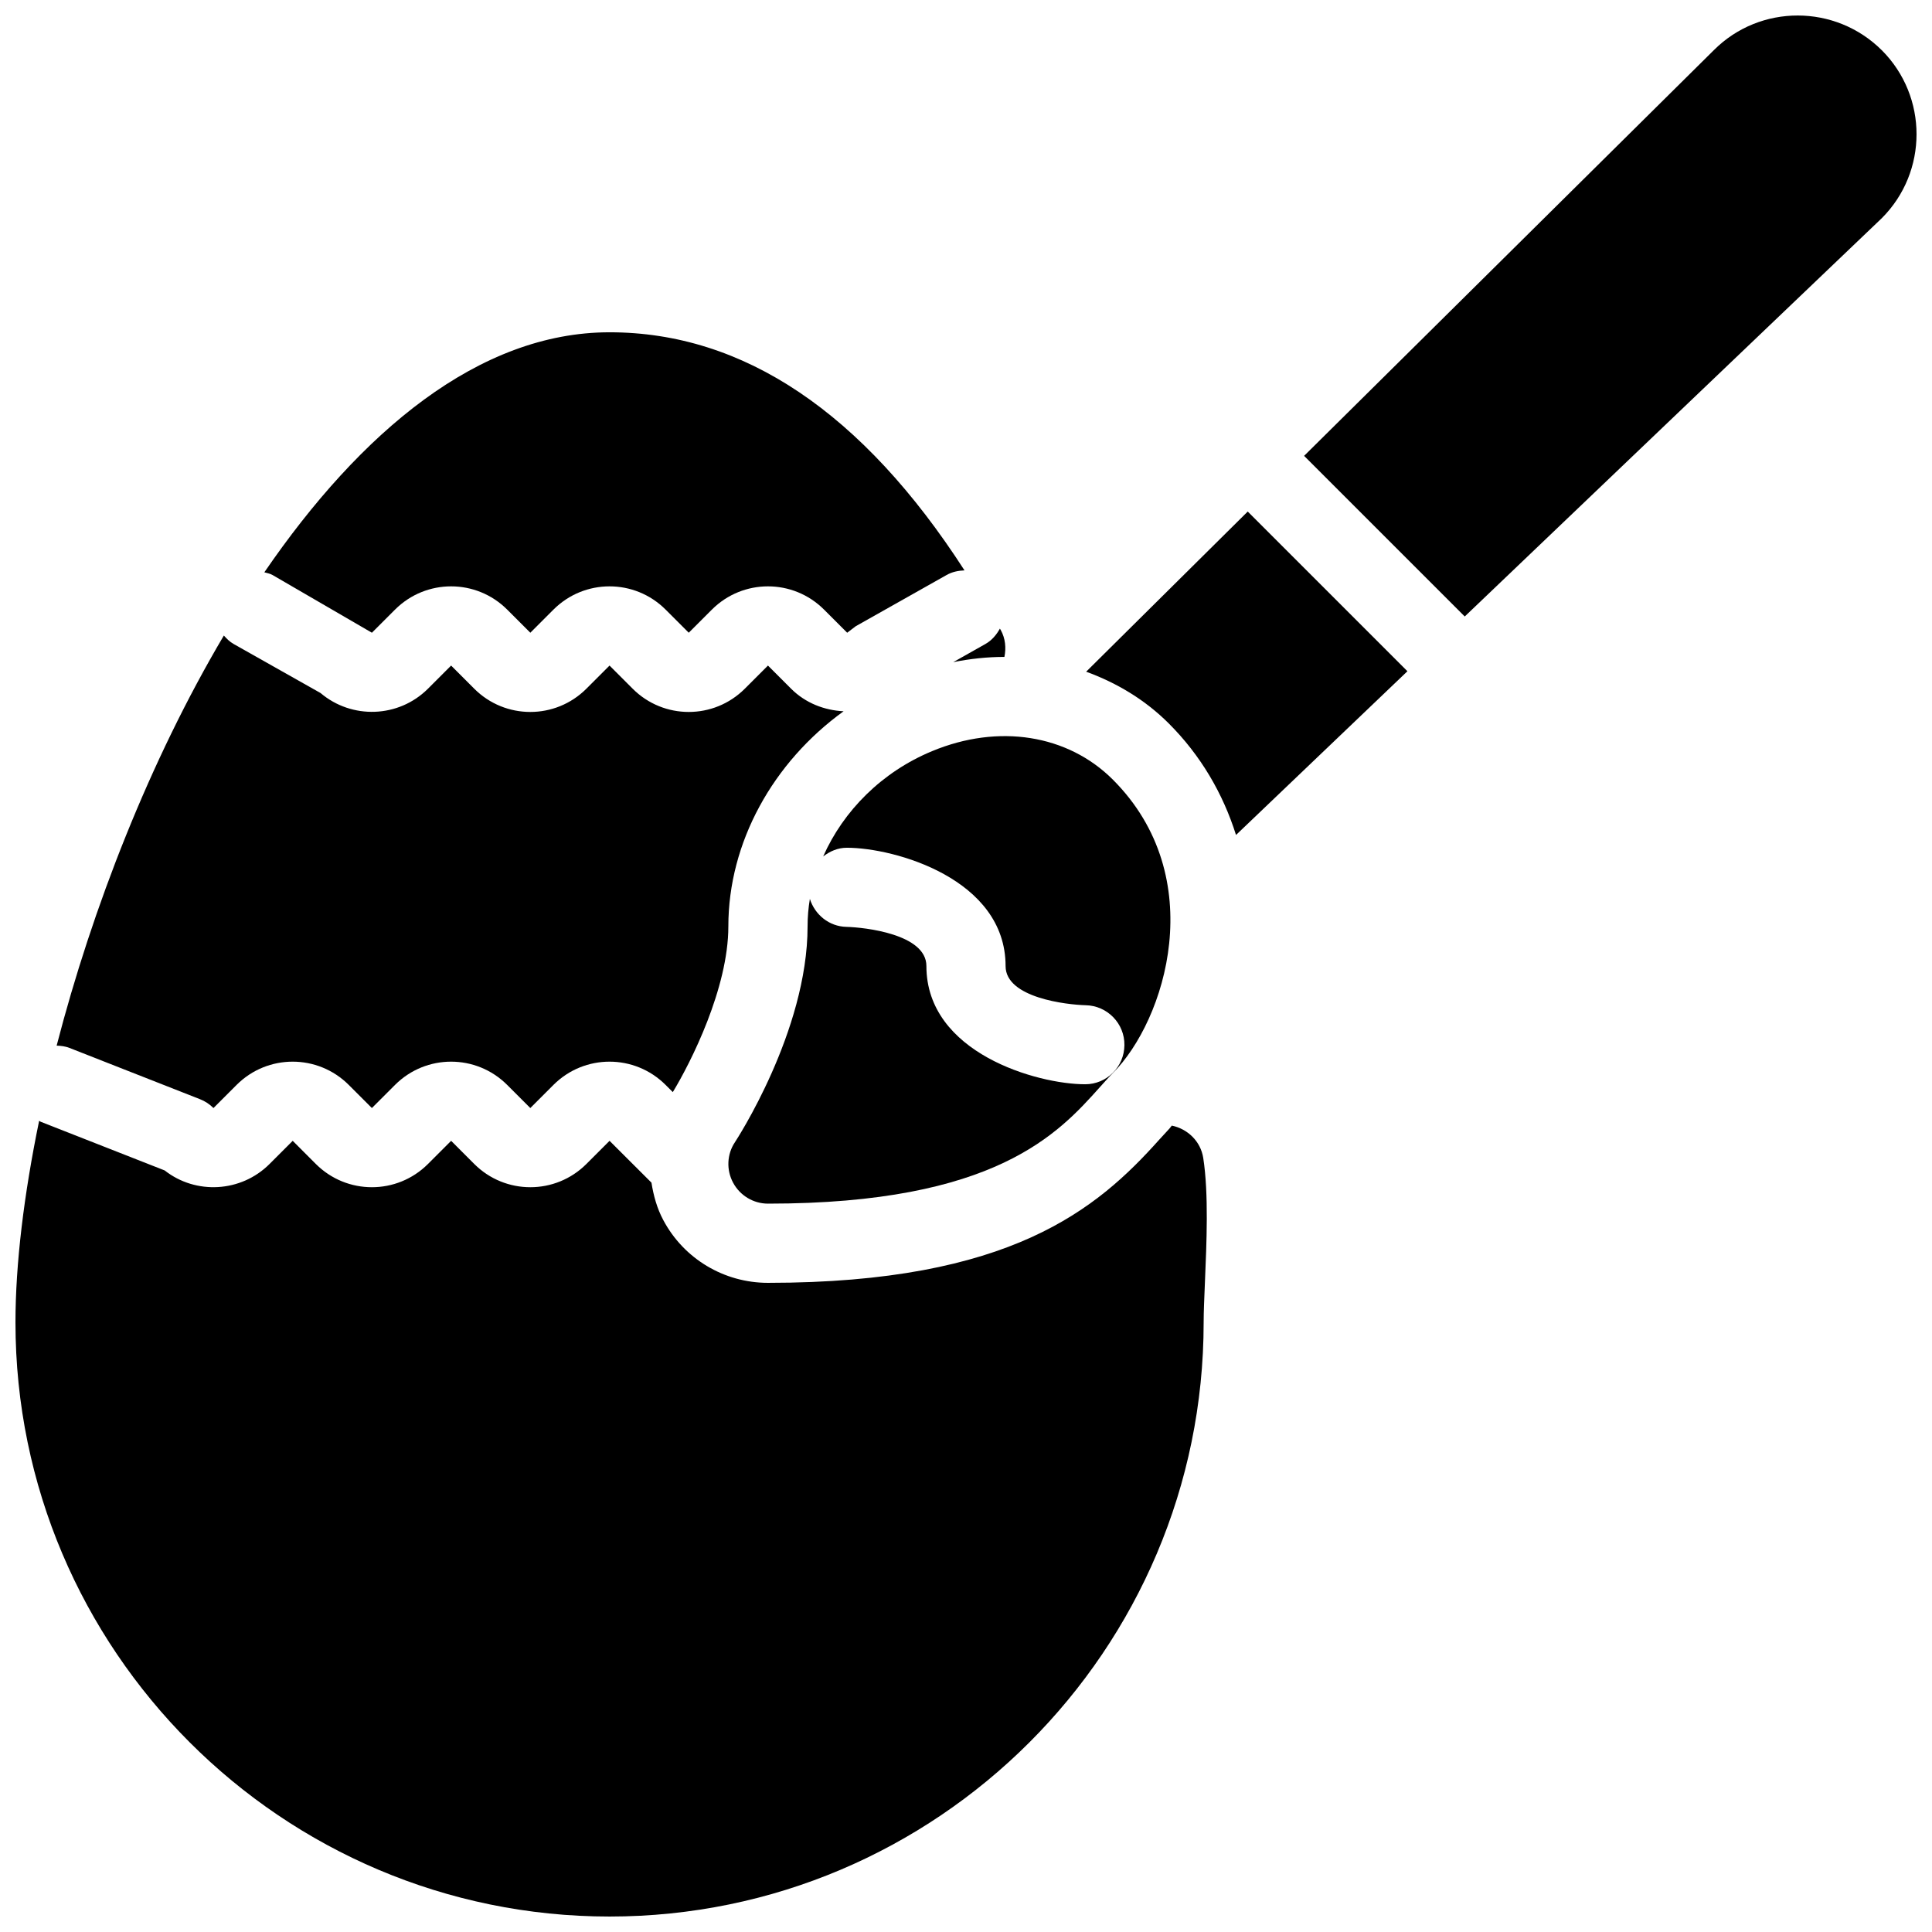
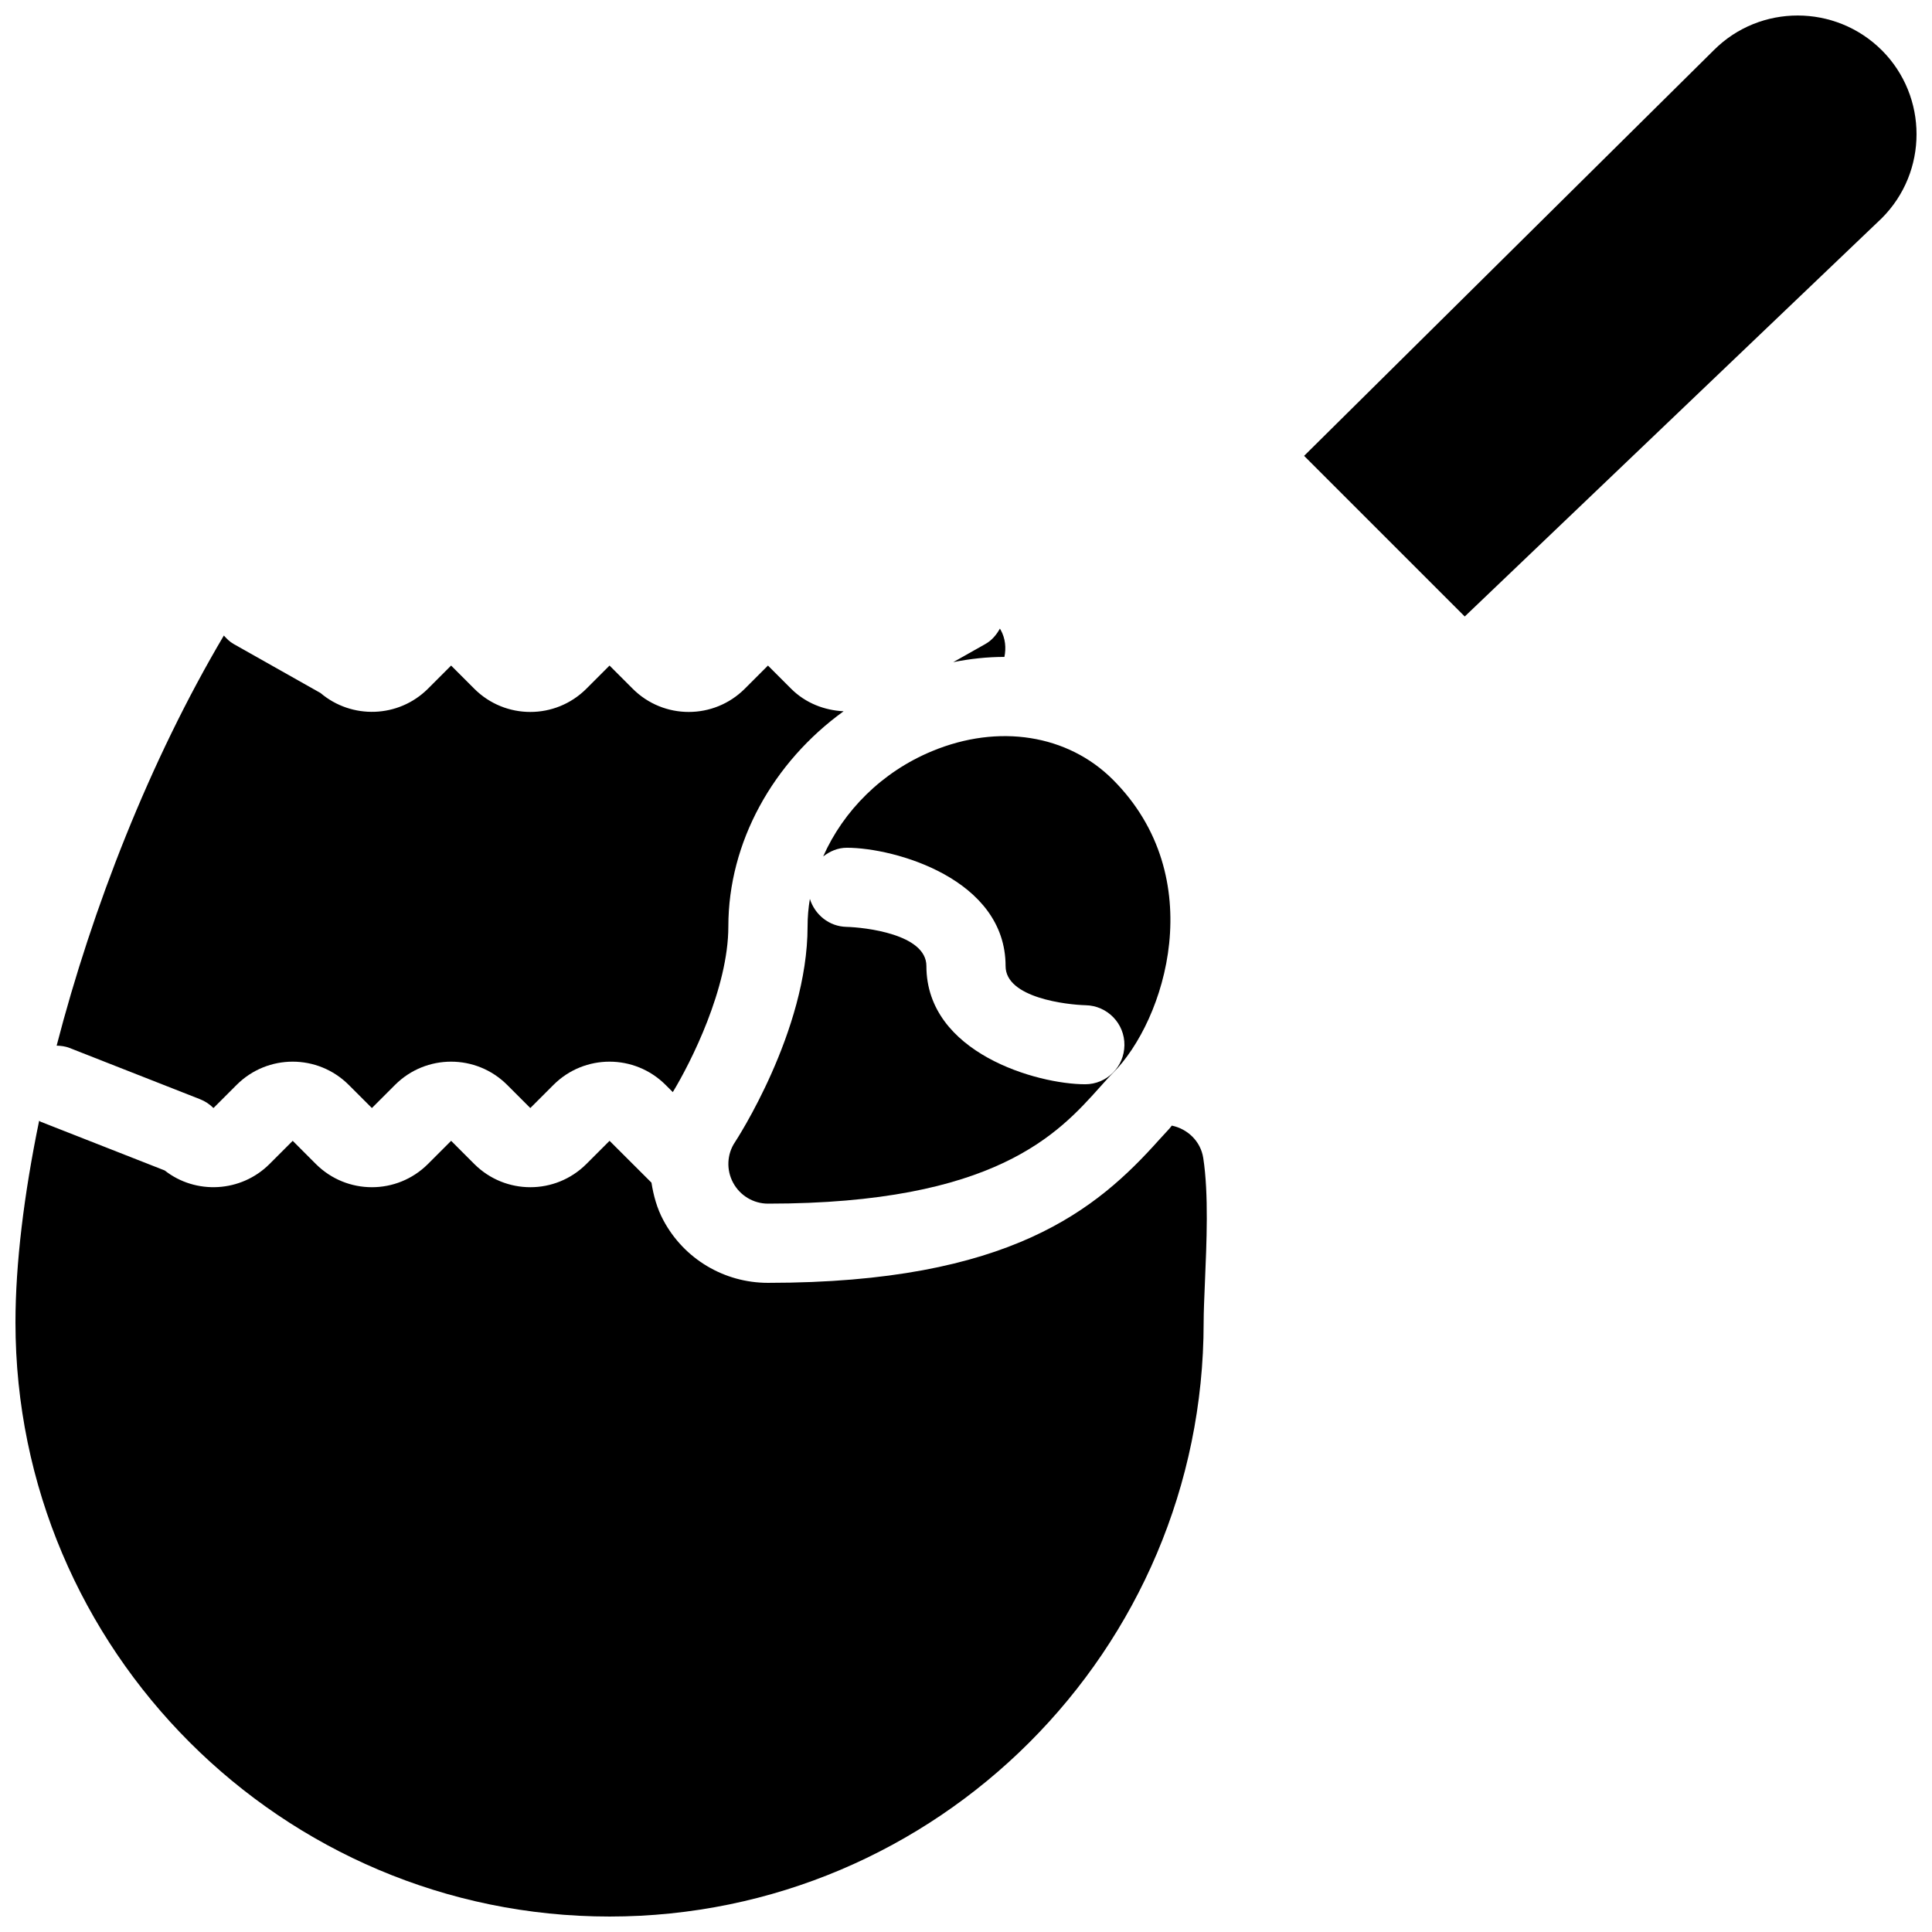
<svg xmlns="http://www.w3.org/2000/svg" width="800px" height="800px" version="1.1" viewBox="144 144 512 512">
  <defs>
    <clipPath id="b">
      <path d="m489 148.09h162.9v159.91h-162.9z" />
    </clipPath>
    <clipPath id="a">
      <path d="m148.09 441h315.91v210.9h-315.91z" />
    </clipPath>
  </defs>
-   <path d="m431.84 322.01c8.188 2.981 15.68 7.496 21.895 13.707 8.461 8.461 14.359 18.559 17.82 29.559l45.426-43.391-42.32-42.32z" />
  <g clip-path="url(#b)">
    <path d="m642.69 157.31c-12.281-12.238-32.242-12.281-44.48-0.043l-108.61 107.54 42.57 42.57 110.52-105.55c12.281-12.277 12.281-32.242 0-44.523z" />
  </g>
  <path d="m431.57 431.34c-12.637 0-42.066-8.25-42.066-31.34 0-8.461-16.352-10.242-21.203-10.371-4.598-0.105-8.355-3.234-9.676-7.41-0.402 2.394-0.609 4.828-0.609 7.285 0 27.836-19.039 56.867-19.23 57.16-2.164 3.211-2.332 7.367-0.504 10.77 1.828 3.398 5.375 5.543 9.238 5.543 60.332 0 77-18.621 88.02-30.941 1.176-1.301 2.266-2.539 3.359-3.633 13.961-13.961 25.902-51.914 0-77.816-11.945-11.922-30.27-14.84-47.863-7.535-13.309 5.5-23.531 15.809-28.887 27.918 1.762-1.363 3.863-2.309 6.277-2.309 12.66 0 42.066 8.25 42.066 31.363 0 8.461 16.352 10.242 21.203 10.371 5.754 0.102 10.371 4.844 10.289 10.598-0.066 5.731-4.66 10.348-10.414 10.348z" />
  <path d="m410.18 318.09c0.484-2.371 0.273-4.891-0.988-7.16-0.062-0.125-0.148-0.211-0.211-0.336-0.902 1.617-2.098 3.086-3.84 4.074l-8.523 4.809c4.492-0.902 9.027-1.387 13.562-1.387z" />
  <g clip-path="url(#a)">
    <path d="m454.54 442.3c-0.273 0.293-0.484 0.672-0.777 0.945l-2.582 2.812c-16.395 18.328-39.316 37.91-103.66 37.91-11.629 0-22.273-6.359-27.73-16.605-1.699-3.168-2.602-6.527-3.148-9.949l-11.105-11.082-6.152 6.152c-8.207 8.188-21.477 8.188-29.684 0l-6.148-6.152-6.152 6.152c-8.207 8.188-21.477 8.188-29.684 0l-6.148-6.152-6.152 6.152c-7.578 7.559-19.586 8.145-27.773 1.699l-32.875-12.91c-0.148-0.062-0.25-0.188-0.398-0.25-4.027 19.543-6.273 37.91-6.273 53.441 0 86.805 70.637 157.44 157.44 157.44 86.801 0 157.44-70.617 157.44-157.44 0-2.812 0.168-6.488 0.336-10.559 0.441-10.477 1.027-23.512-0.441-33.02-0.695-4.473-4.18-7.727-8.336-8.586z" />
  </g>
  <path d="m196.98 435.29c1.344 0.523 2.562 1.324 3.59 2.352l6.148-6.148c8.207-8.188 21.477-8.188 29.684 0l6.152 6.148 6.148-6.148c8.207-8.188 21.477-8.188 29.684 0l6.152 6.148 6.148-6.148c8.207-8.188 21.477-8.188 29.684 0l1.93 1.93c4.766-7.852 14.719-27.543 14.719-43.914 0-22.316 11.859-43.516 30.543-57.016-5.039-0.254-10.035-2.121-13.898-5.961l-6.148-6.152-6.152 6.152c-8.207 8.188-21.477 8.188-29.684 0l-6.148-6.152-6.152 6.152c-8.207 8.188-21.477 8.188-29.684 0l-6.148-6.152-6.152 6.152c-7.809 7.766-20.195 8.121-28.441 1.133l-23.031-12.996c-1.051-0.586-1.848-1.406-2.602-2.246-19.605 33.125-34.848 72.148-44.312 108.68 1.133 0.043 2.289 0.168 3.402 0.609z" />
-   <path d="m242.56 311.68 6.148-6.148c8.207-8.188 21.477-8.188 29.684 0l6.152 6.148 6.148-6.148c8.207-8.188 21.477-8.188 29.684 0l6.152 6.148 6.148-6.148c8.207-8.188 21.477-8.188 29.684 0l6.152 6.148 2.266-1.723 24.059-13.562c1.512-0.859 3.129-1.176 4.766-1.238-26.977-41.812-58.547-63.098-94.066-63.098-34.617 0-65.957 26.367-91.484 63.605 0.734 0.23 1.469 0.316 2.164 0.715z" />
</svg>